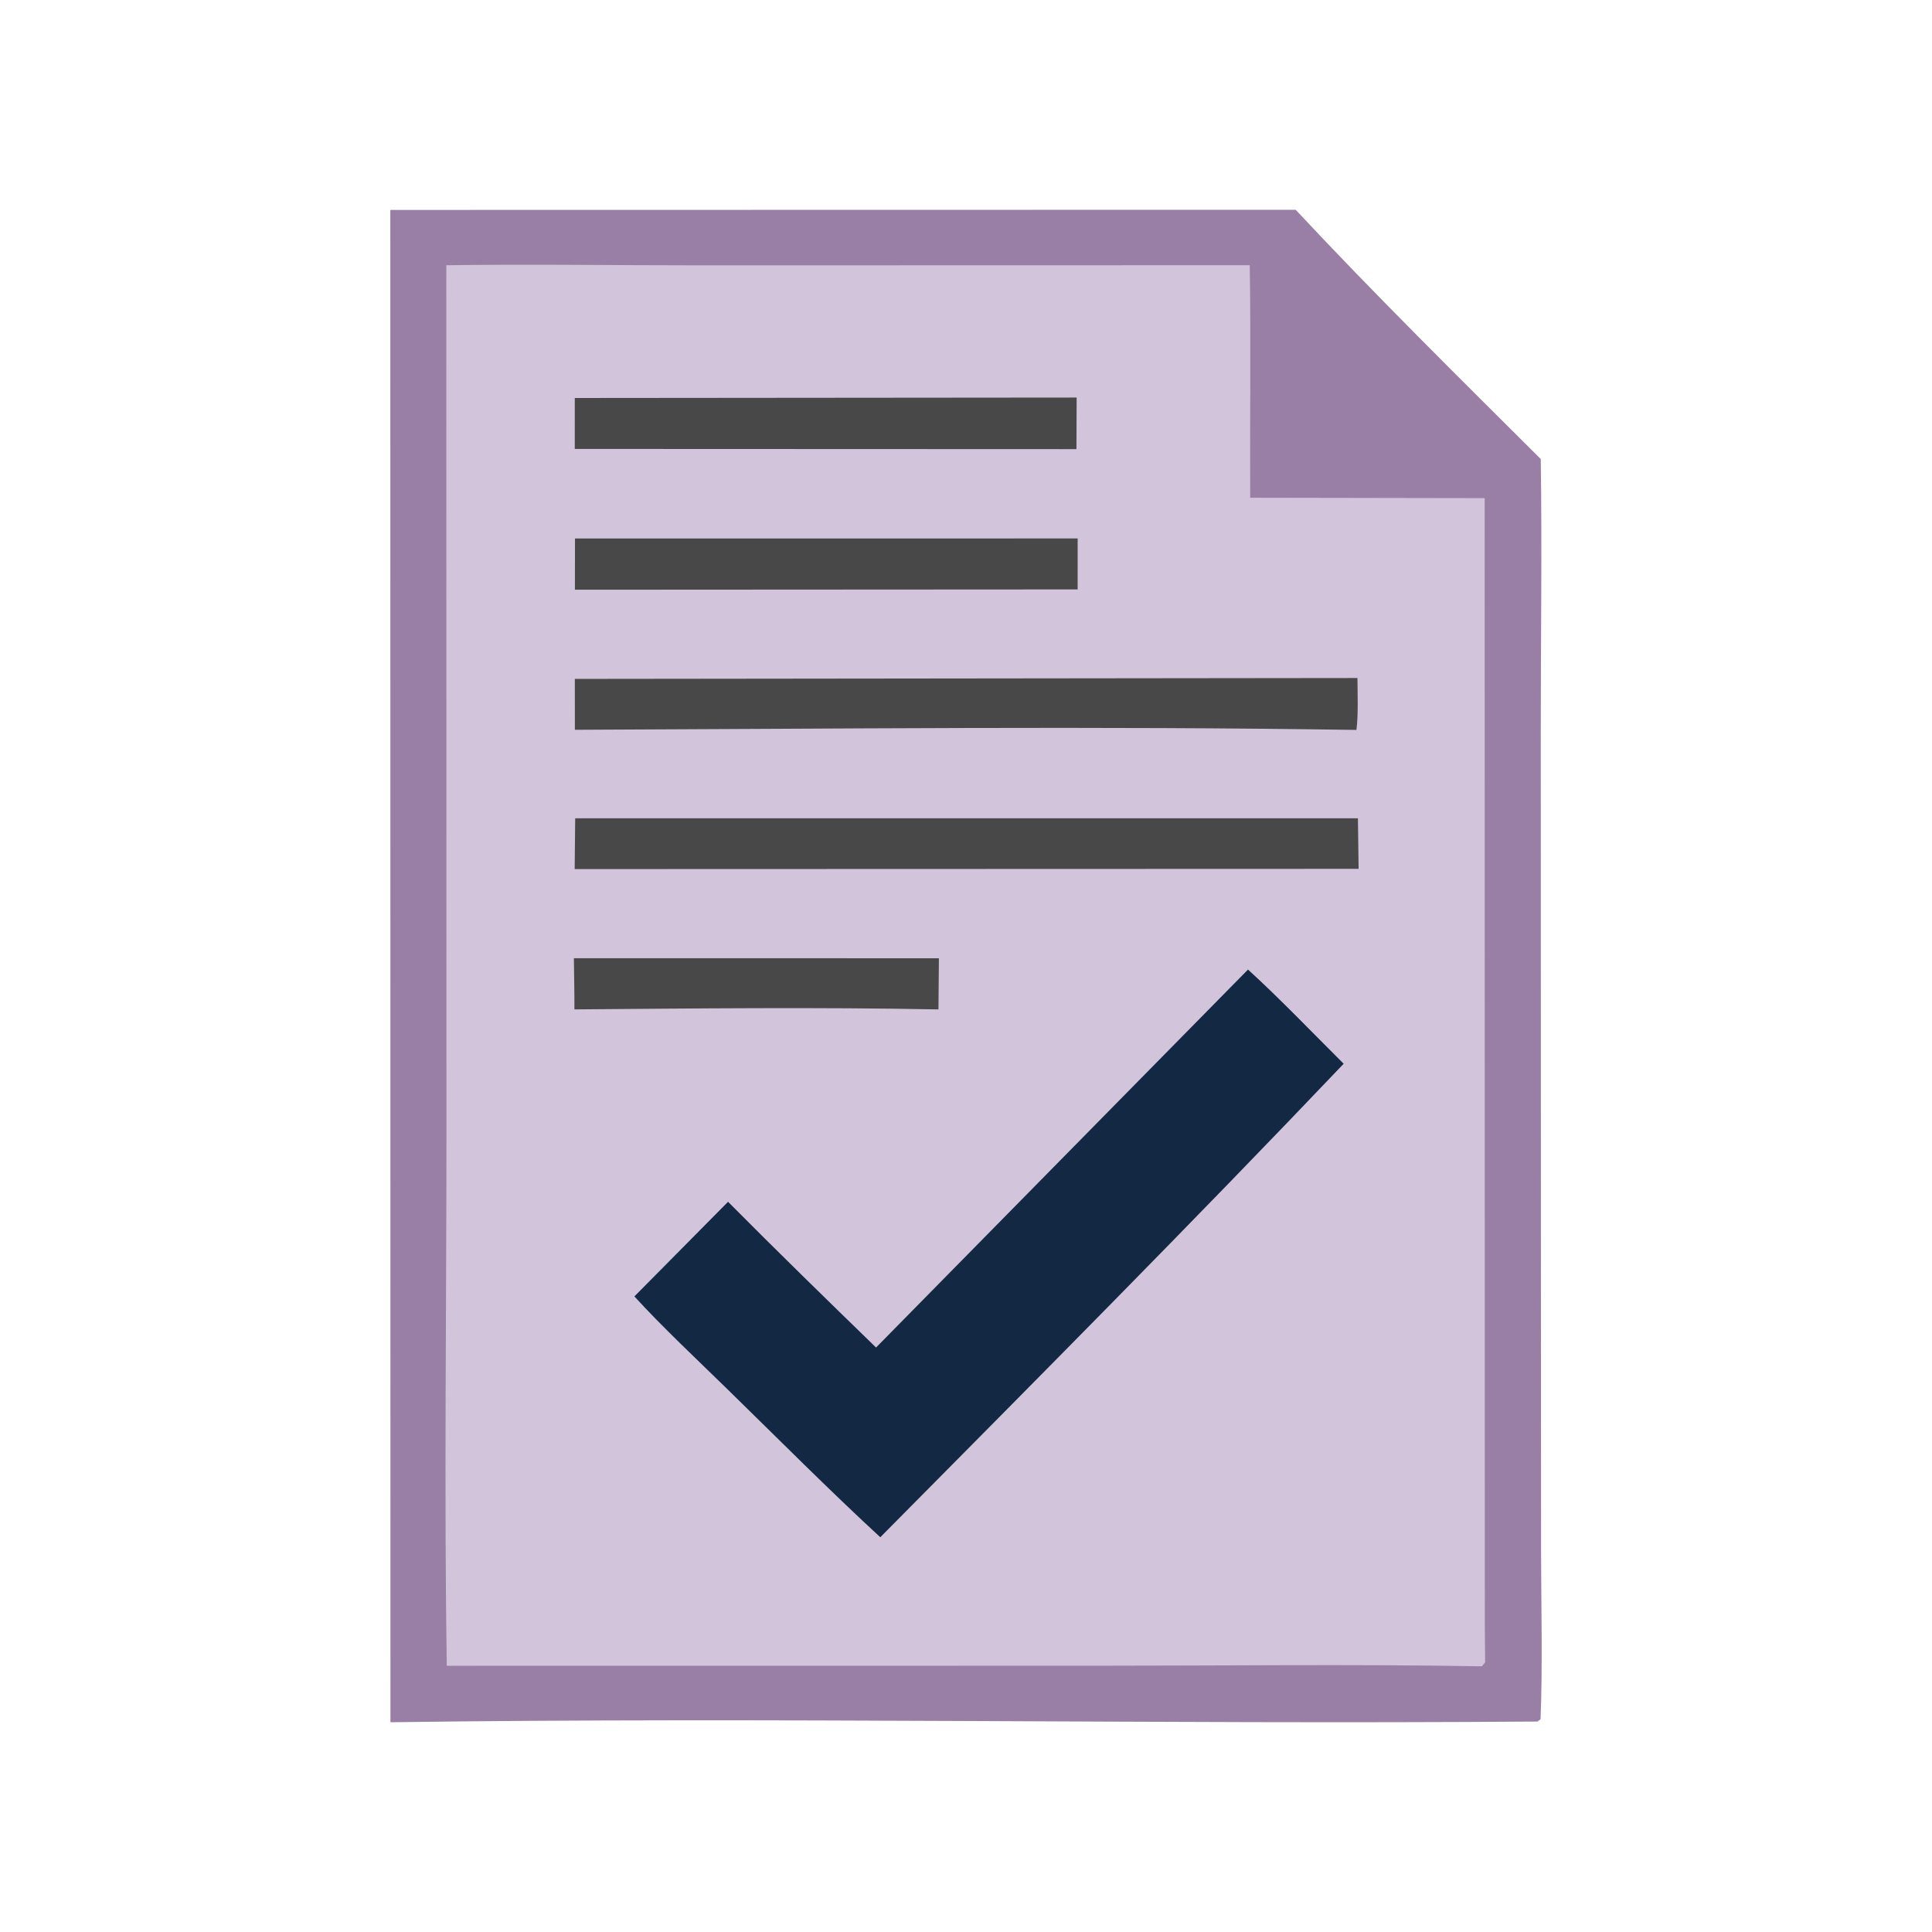
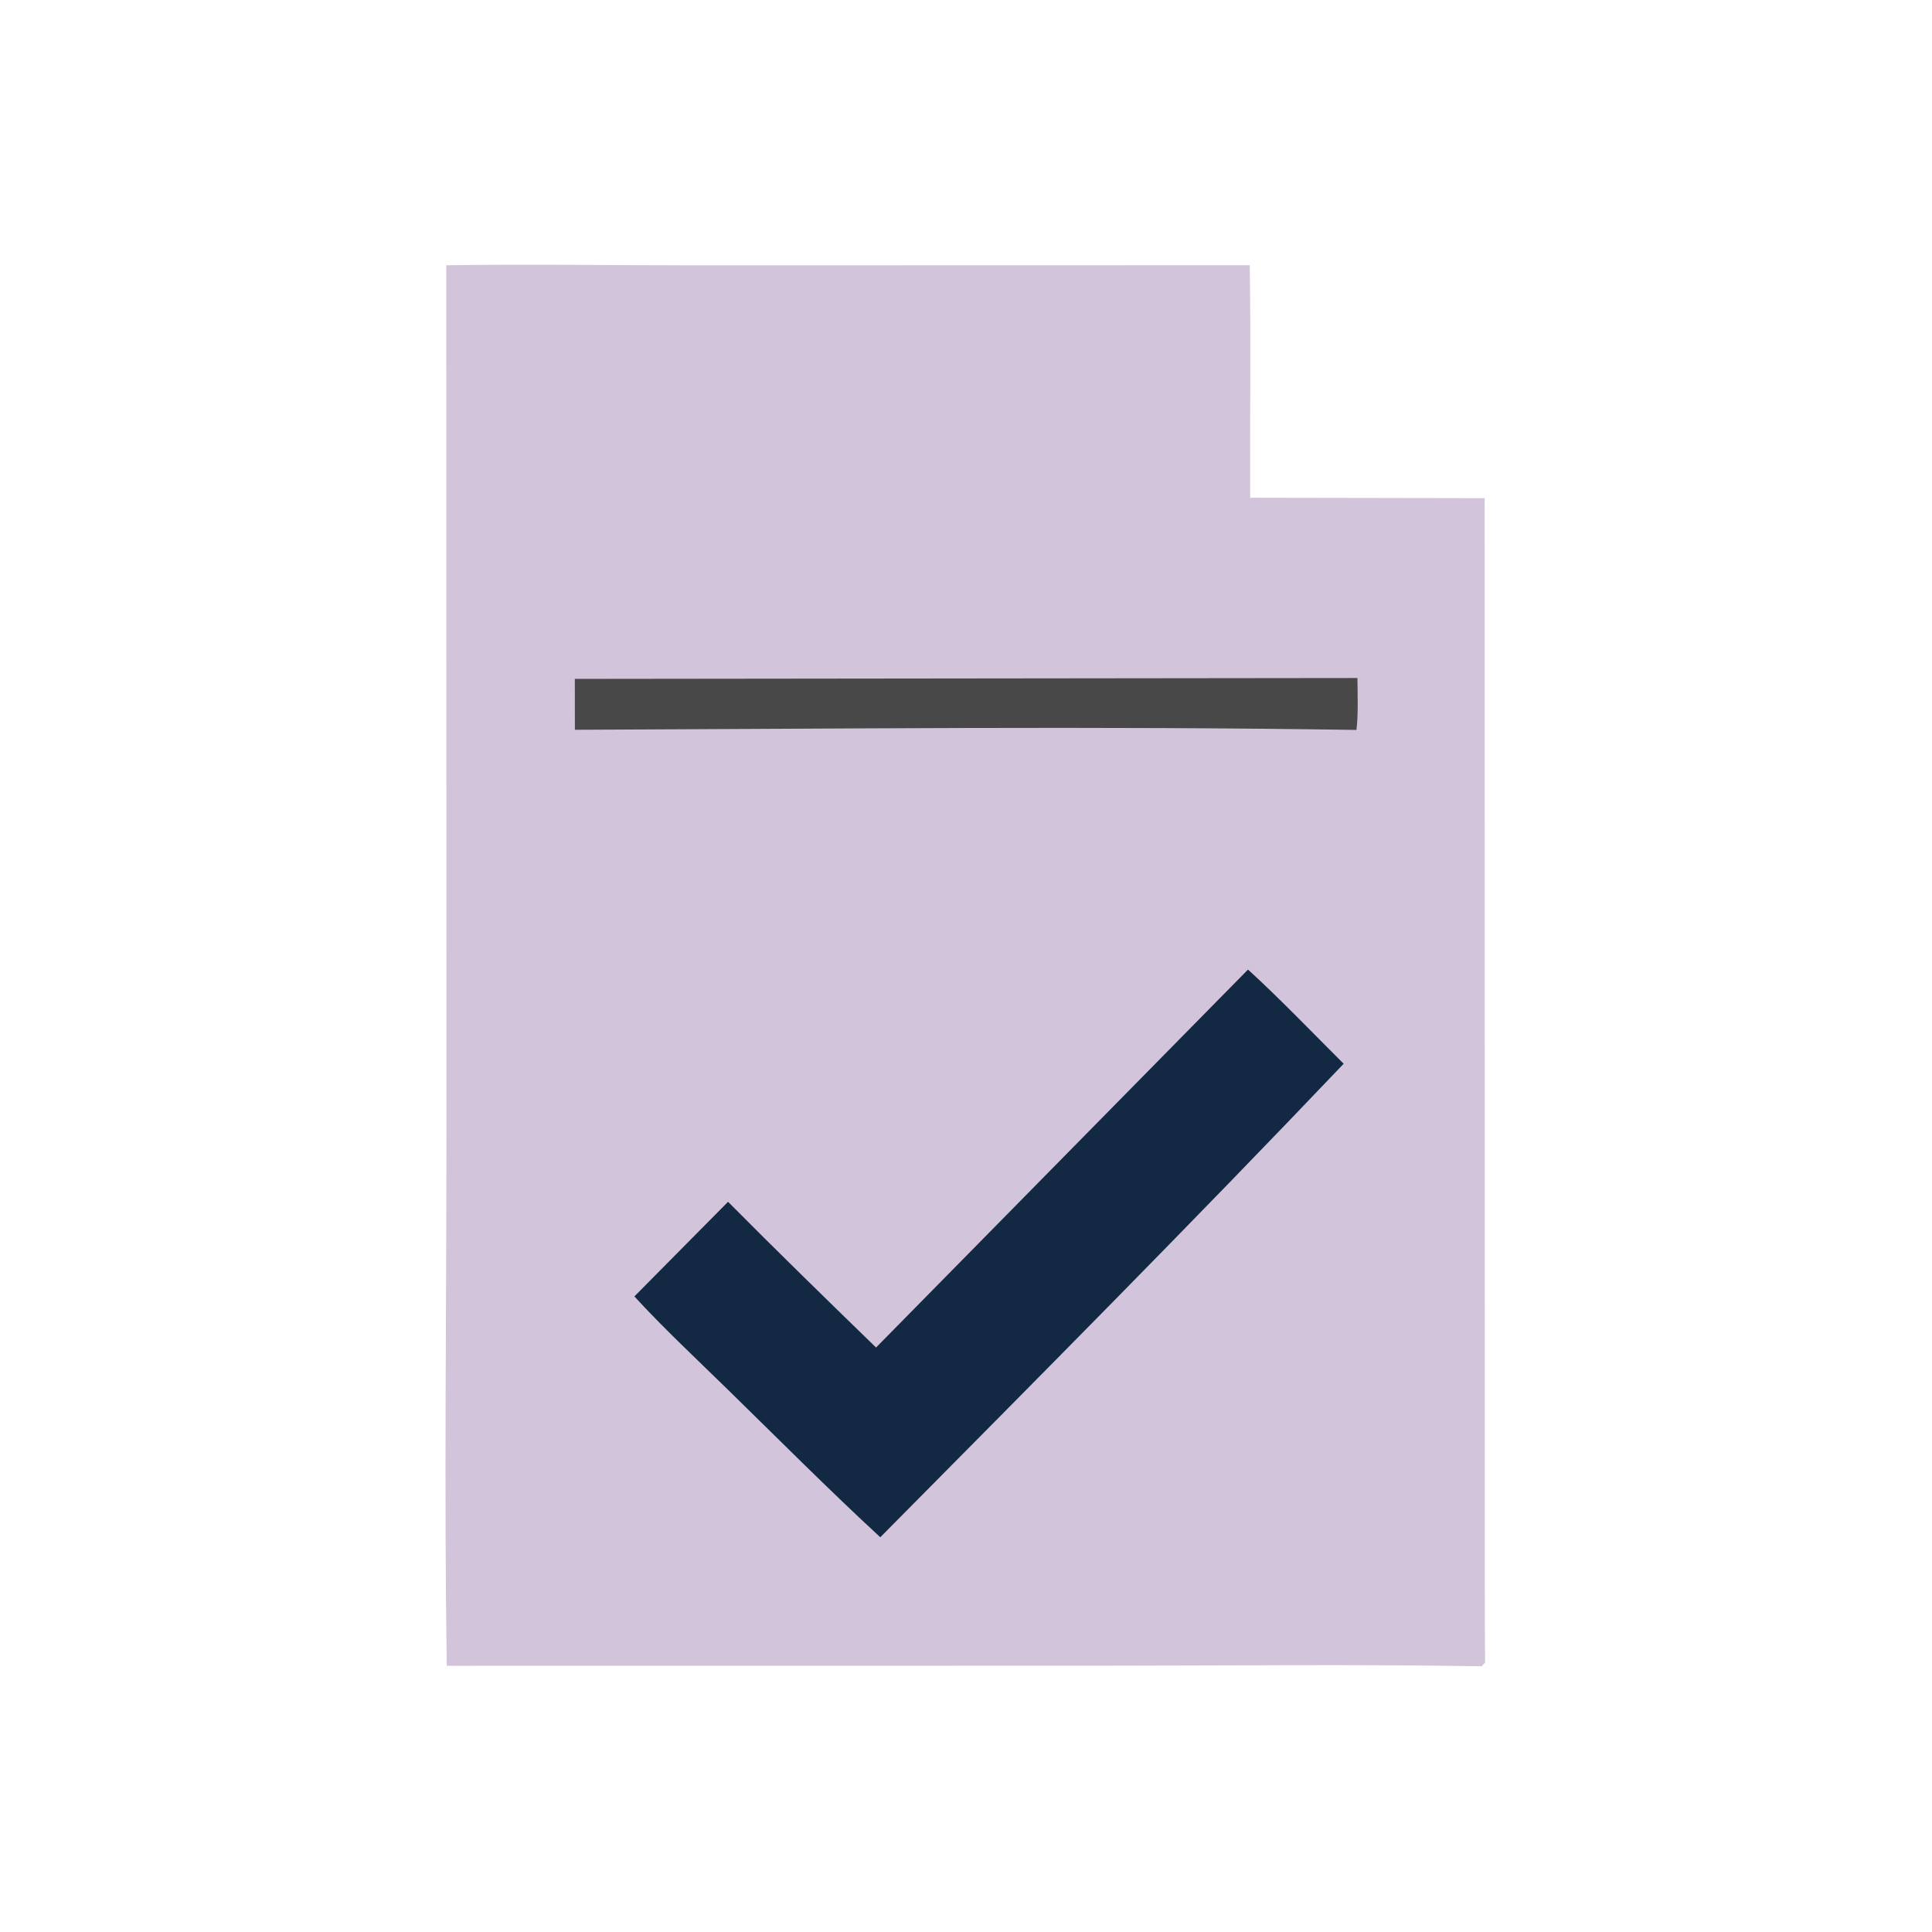
<svg xmlns="http://www.w3.org/2000/svg" xmlns:ns1="http://sodipodi.sourceforge.net/DTD/sodipodi-0.dtd" xmlns:ns2="http://www.inkscape.org/namespaces/inkscape" width="500" height="500" viewBox="0 0 500 500" version="1.1" id="svg20" ns1:docname="icon_expertise.svg" ns2:version="1.2.2 (b0a8486541, 2022-12-01)">
  <defs id="defs24" />
  <ns1:namedview id="namedview22" pagecolor="#ffffff" bordercolor="#000000" borderopacity="0.25" ns2:showpageshadow="2" ns2:pageopacity="0.0" ns2:pagecheckerboard="0" ns2:deskcolor="#d1d1d1" showgrid="false" ns2:zoom="1.1081081" ns2:cx="483.70732" ns2:cy="432.71951" ns2:window-width="2560" ns2:window-height="1368" ns2:window-x="1680" ns2:window-y="44" ns2:window-maximized="1" ns2:current-layer="svg20" />
  <g id="g315" transform="translate(-335.567,-182.233)">
-     <path fill="#997fa5" d="m 436.581,236.563 234.305,-0.043 c 20.284,21.735 42.364,43.518 63.432,64.513 0.344,23.19 -0.007,47.262 0,70.523 l 0.038,132.263 0.036,79.446 c 0.02,13.762 0.427,30.31 -0.133,43.91 l -0.793,0.591 c -98.641,0.741 -198.357,-1.179 -296.85,0.181 z" id="path4" />
    <path fill="#d2c5db" d="m 451.069,250.879 c 21.574,-0.319 43.931,0.029 65.588,0.026 L 659,250.872 c 0.316,19.793 0.013,40.269 0.116,60.176 l 60.68,0.108 0.034,248.124 c 0.003,11.365 0.003,22.729 0.004,34.094 0,6.356 -10e-4,12.713 0.083,19.069 -0.284,0.342 -0.567,0.684 -0.851,1.026 -32.742,-0.569 -66.815,-0.152 -99.646,-0.152 l -168.233,0.018 c -0.679,-44.93 -0.081,-91.976 -0.077,-137.025 z" id="path6" />
-     <path fill="#132842" d="m 658.549,433.158 c 7.803,7.076 17.134,16.787 24.758,24.372 -38.758,40.739 -80.291,82.54 -119.923,122.541 -13.024,-12.007 -26.709,-25.746 -39.406,-38.159 -7.727,-7.561 -17.057,-16.302 -24.228,-24.166 l 24.235,-24.488 c 12.608,12.707 25.465,25.239 38.304,37.714 z" id="path8" />
-     <path fill="#494848" d="m 484.426,394.002 202.573,0.007 0.176,13.079 -202.881,0.066 z" id="path10" />
+     <path fill="#132842" d="m 658.549,433.158 c 7.803,7.076 17.134,16.787 24.758,24.372 -38.758,40.739 -80.291,82.54 -119.923,122.541 -13.024,-12.007 -26.709,-25.746 -39.406,-38.159 -7.727,-7.561 -17.057,-16.302 -24.228,-24.166 l 24.235,-24.488 c 12.608,12.707 25.465,25.239 38.304,37.714 " id="path8" />
    <path fill="#494848" d="m 484.334,357.929 202.538,-0.226 c 0.026,3.87 0.244,9.759 -0.266,13.435 -66.408,-1.032 -135.723,-0.291 -202.26,-0.036 z" id="path12" />
-     <path fill="#494848" d="m 484.322,285.232 129.883,-0.114 -0.054,13.35 -129.832,-0.051 z" id="path14" />
-     <path fill="#494848" d="m 484.375,321.593 130.089,-0.008 -0.005,13.193 -130.107,0.074 z" id="path16" />
-     <path fill="#494848" d="m 484.085,430.22 94.469,0.008 -0.115,13.241 c -30.46,-0.599 -63.668,-0.254 -94.215,-0.005 0.023,-4.343 -0.089,-8.885 -0.139,-13.244 z" id="path18" />
  </g>
</svg>